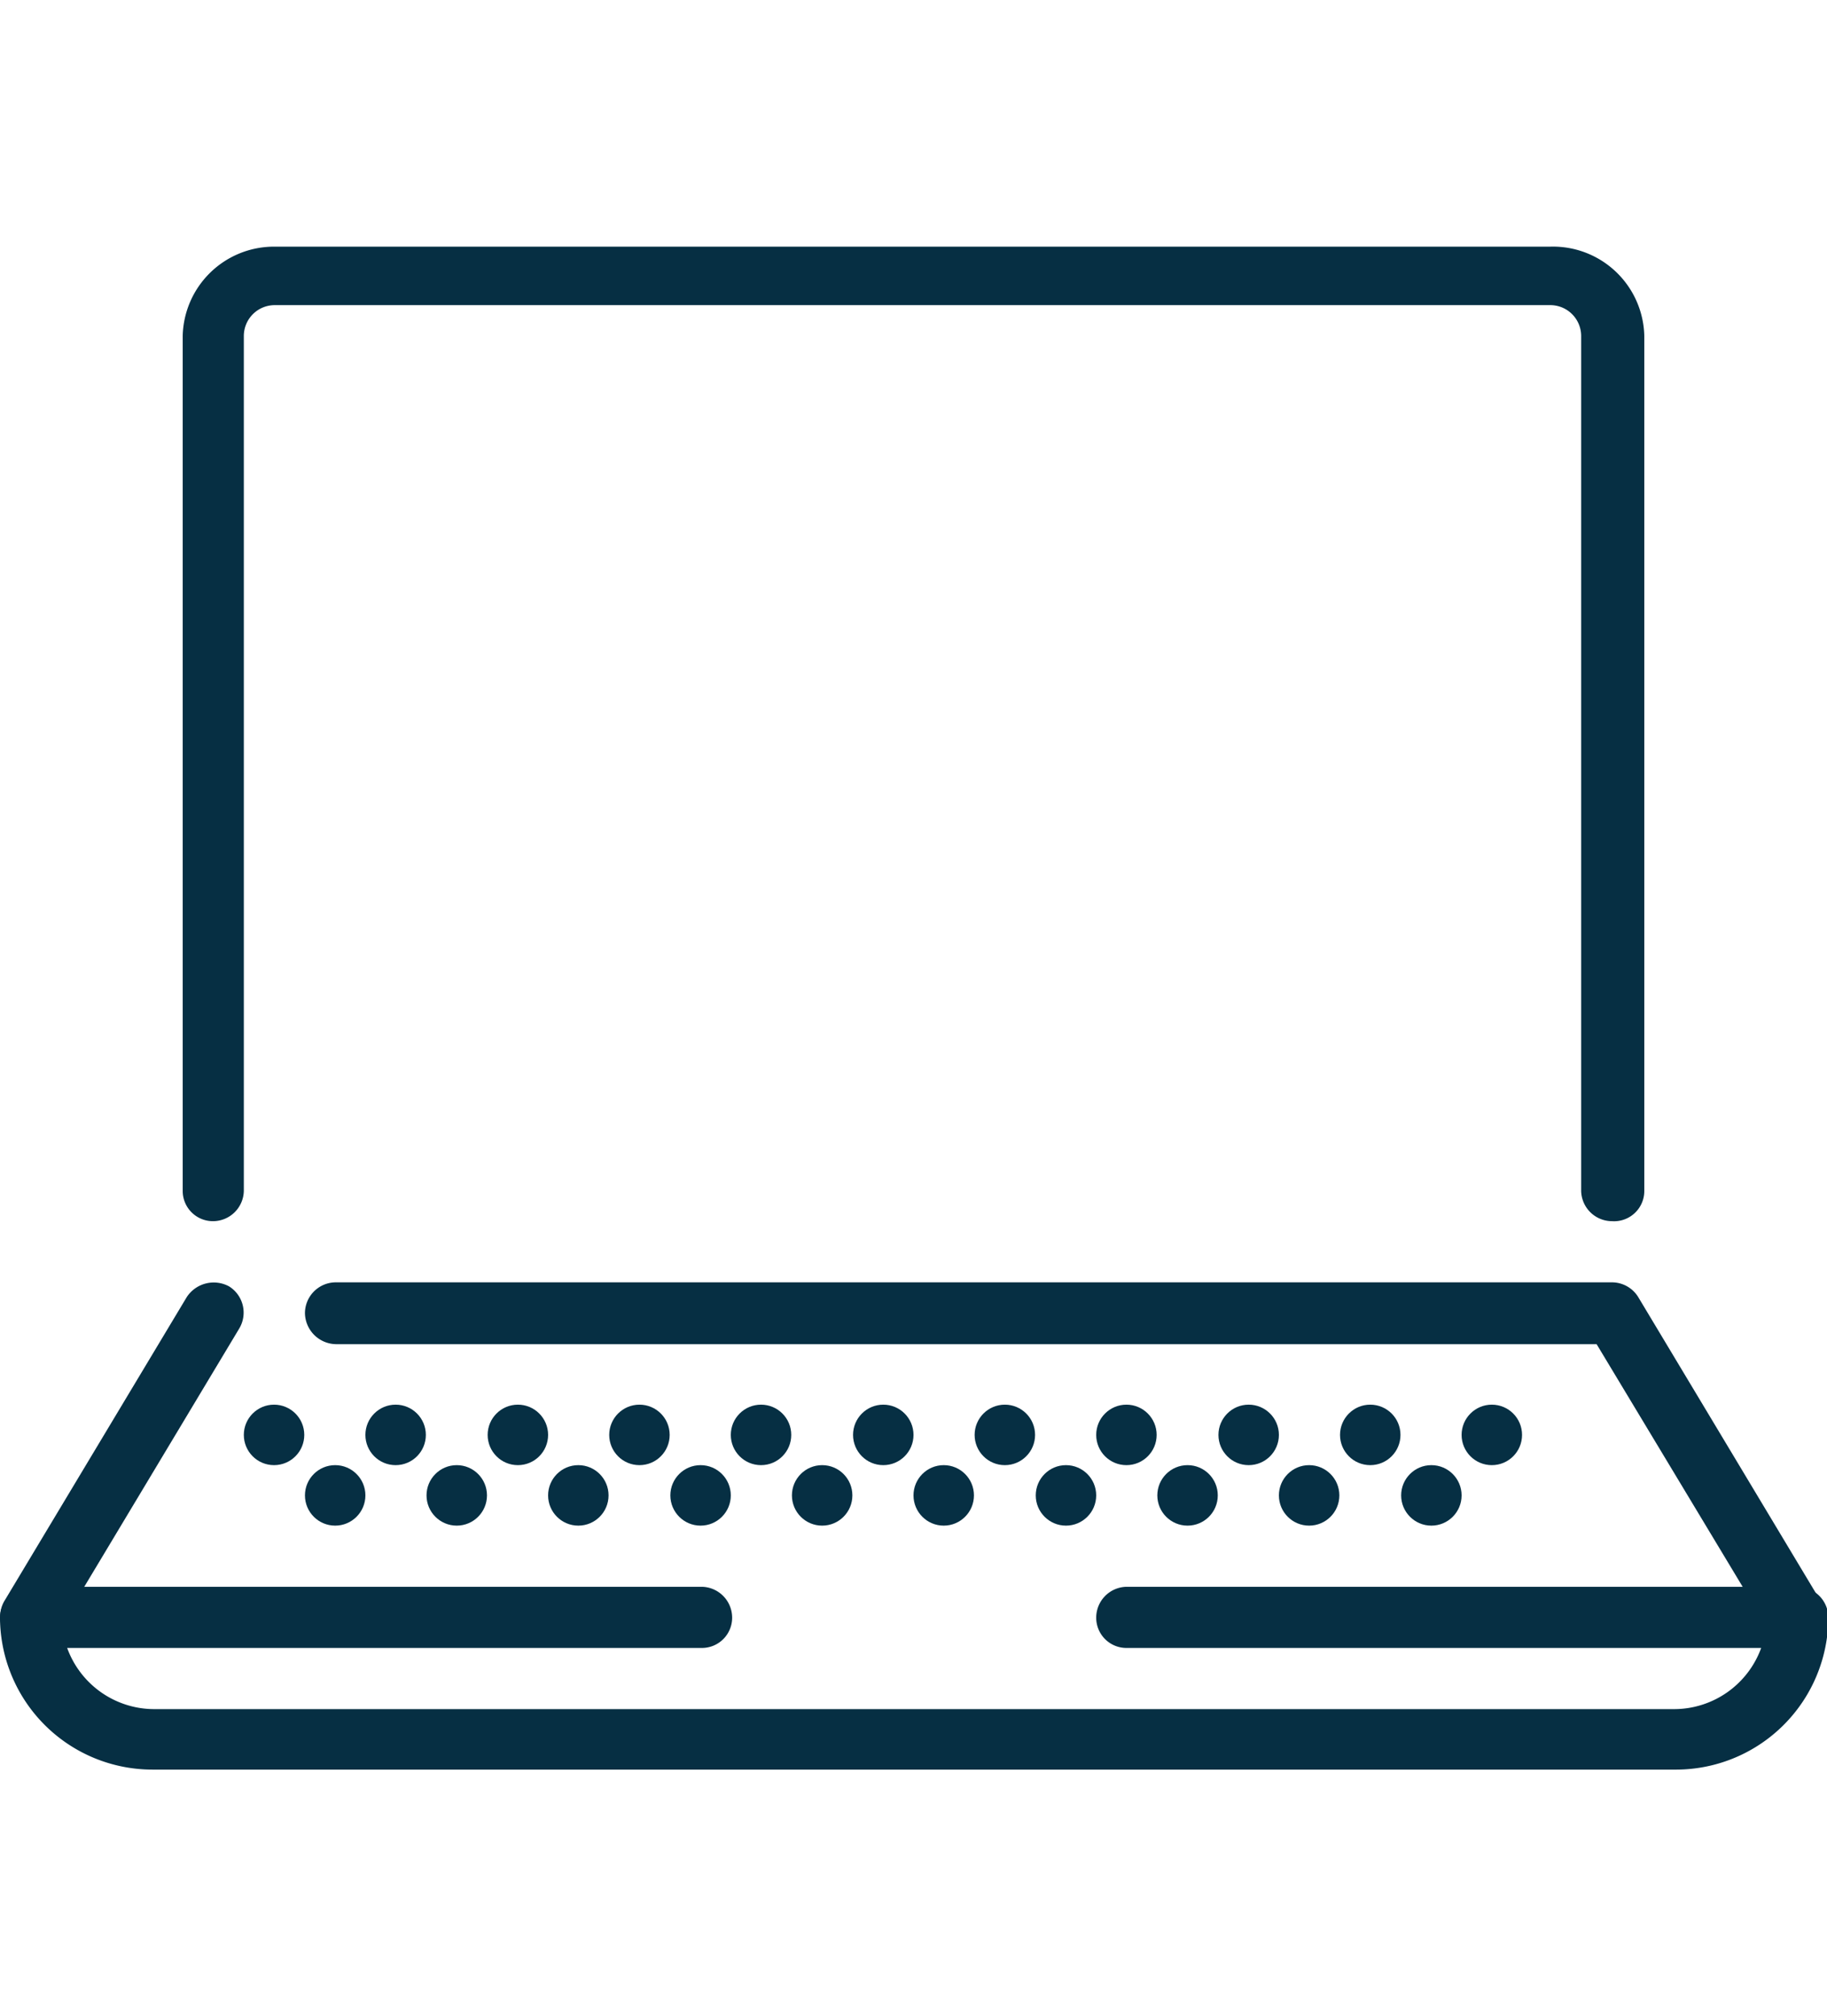
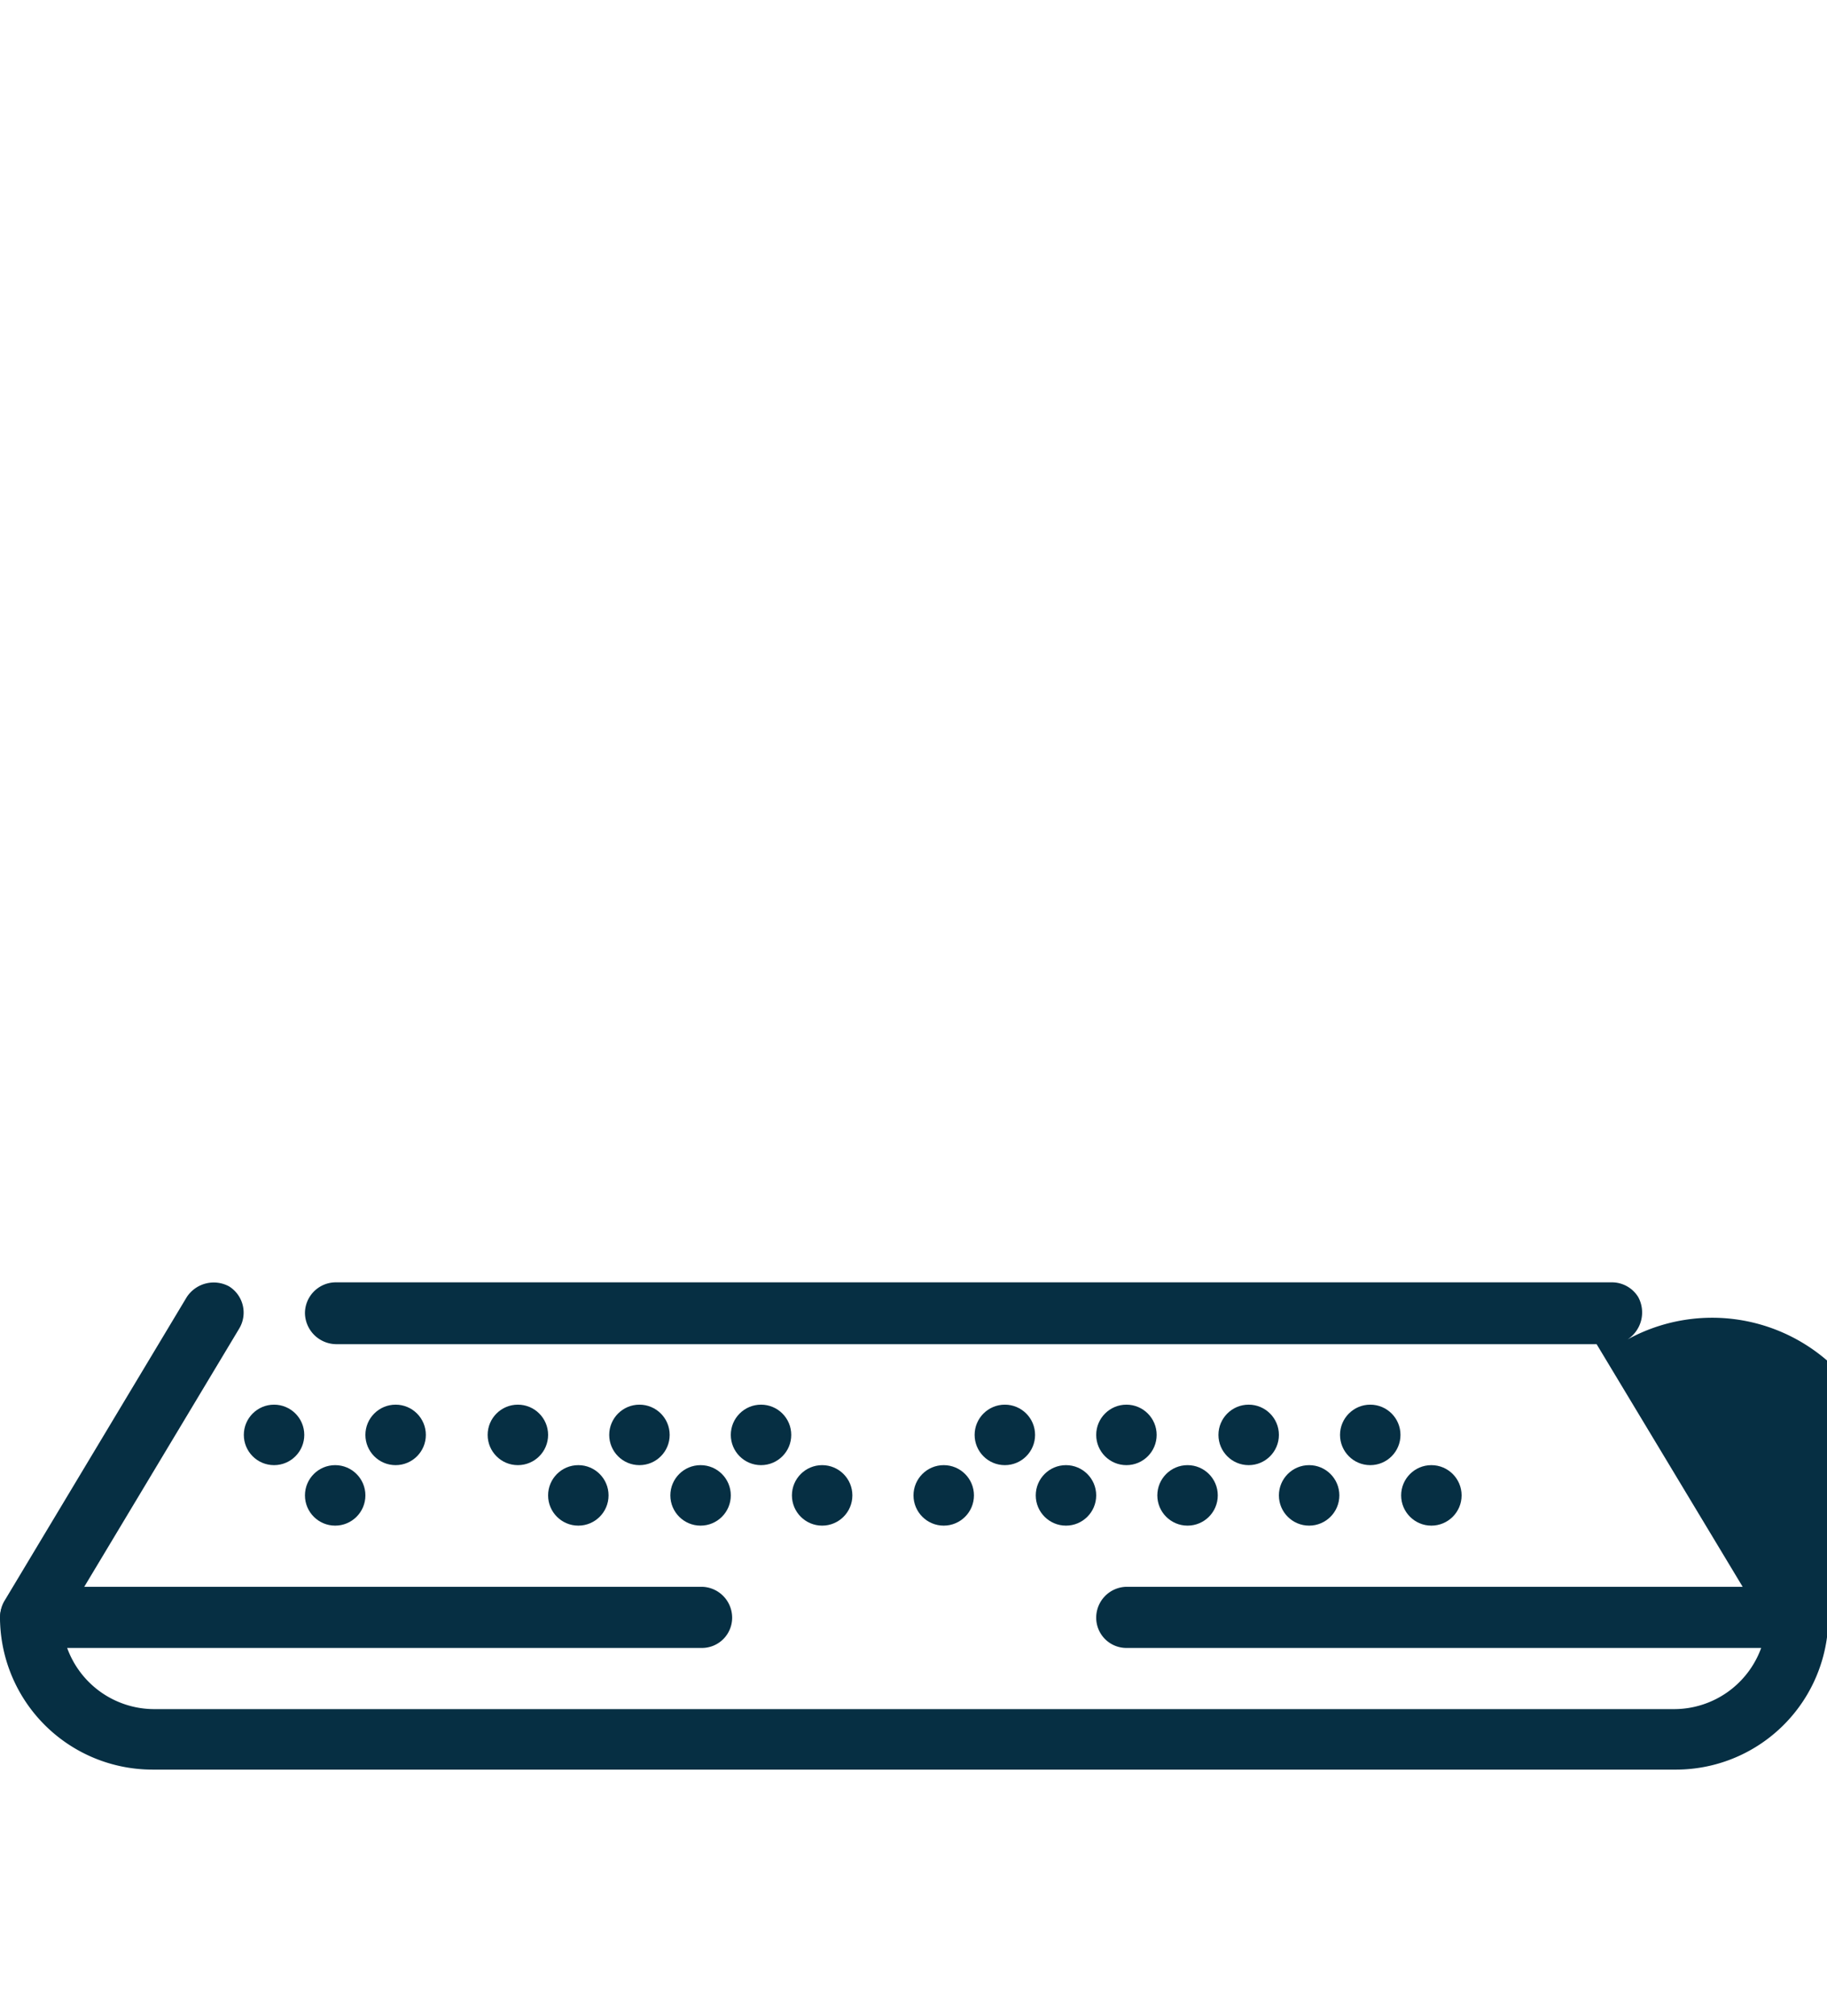
<svg xmlns="http://www.w3.org/2000/svg" viewBox="0 0 27.2 30">
  <defs>
    <style>.cls-1{fill:none;}.cls-2{fill:#062f43;}</style>
  </defs>
  <title>Asset 46</title>
  <g id="Layer_2" data-name="Layer 2">
    <rect class="cls-1" x="0.1" width="27" height="30" />
    <g id="laptop_computer_macbook" data-name="laptop, computer, macbook">
      <g id="laptop_setting_gear_cogwheel" data-name="laptop setting gear cogwheel">
-         <path class="cls-2" d="M24,18.17a.46.46,0,0,1-.46-.45V5a.46.46,0,0,0-.45-.46h-19A.46.46,0,0,0,3.63,5V17.72a.46.46,0,0,1-.46.45.45.45,0,0,1-.45-.45V5A1.36,1.36,0,0,1,4.08,3.67h19A1.36,1.36,0,0,1,24.48,5V17.72A.45.45,0,0,1,24,18.17Z" />
-       </g>
-       <path class="cls-2" d="M26.75,24.52a.44.44,0,0,1-.39-.22L23.77,20H5a.47.47,0,0,1-.46-.46A.46.46,0,0,1,5,19.08H24a.46.46,0,0,1,.39.22l2.72,4.53a.48.48,0,0,1-.16.63A.46.46,0,0,1,26.75,24.52Z" />
+         </g>
+       <path class="cls-2" d="M26.75,24.52a.44.44,0,0,1-.39-.22L23.77,20H5a.47.47,0,0,1-.46-.46A.46.46,0,0,1,5,19.08H24a.46.46,0,0,1,.39.22a.48.48,0,0,1-.16.63A.46.46,0,0,1,26.75,24.52Z" />
      <path class="cls-2" d="M.45,24.52a.46.46,0,0,1-.23-.06.48.48,0,0,1-.16-.63L2.78,19.3a.48.48,0,0,1,.63-.16.46.46,0,0,1,.15.63L.84,24.3A.44.44,0,0,1,.45,24.52Z" />
      <path class="cls-2" d="M24.93,26.33H2.27A2.27,2.27,0,0,1,0,24.07a.46.46,0,0,1,.45-.46h10a.46.46,0,0,1,.45.46.45.45,0,0,1-.45.45H1a1.38,1.38,0,0,0,1.29.91H24.93a1.38,1.38,0,0,0,1.29-.91H16.77a.45.45,0,0,1-.45-.45.46.46,0,0,1,.45-.46h10a.46.46,0,0,1,.45.46A2.27,2.27,0,0,1,24.93,26.33Z" />
      <circle class="cls-2" cx="4.99" cy="22.25" r="0.45" />
      <circle class="cls-2" cx="4.08" cy="21.35" r="0.45" />
-       <circle class="cls-2" cx="6.8" cy="22.25" r="0.45" />
      <circle class="cls-2" cx="21.31" cy="22.25" r="0.45" />
-       <circle class="cls-2" cx="22.21" cy="21.35" r="0.45" />
      <circle class="cls-2" cx="19.49" cy="22.25" r="0.45" />
      <circle class="cls-2" cx="20.4" cy="21.35" r="0.45" />
      <circle class="cls-2" cx="17.68" cy="22.25" r="0.45" />
      <circle class="cls-2" cx="15.87" cy="22.25" r="0.45" />
      <circle class="cls-2" cx="14.05" cy="22.25" r="0.45" />
      <circle class="cls-2" cx="12.24" cy="22.25" r="0.45" />
      <circle class="cls-2" cx="10.43" cy="22.25" r="0.45" />
      <circle class="cls-2" cx="8.61" cy="22.25" r="0.45" />
      <circle class="cls-2" cx="18.59" cy="21.35" r="0.45" />
      <circle class="cls-2" cx="16.77" cy="21.35" r="0.45" />
      <circle class="cls-2" cx="14.96" cy="21.35" r="0.45" />
-       <circle class="cls-2" cx="13.15" cy="21.35" r="0.45" />
      <circle class="cls-2" cx="11.33" cy="21.35" r="0.45" />
      <circle class="cls-2" cx="9.52" cy="21.35" r="0.45" />
      <circle class="cls-2" cx="7.71" cy="21.35" r="0.45" />
      <circle class="cls-2" cx="5.89" cy="21.35" r="0.45" />
    </g>
  </g>
</svg>